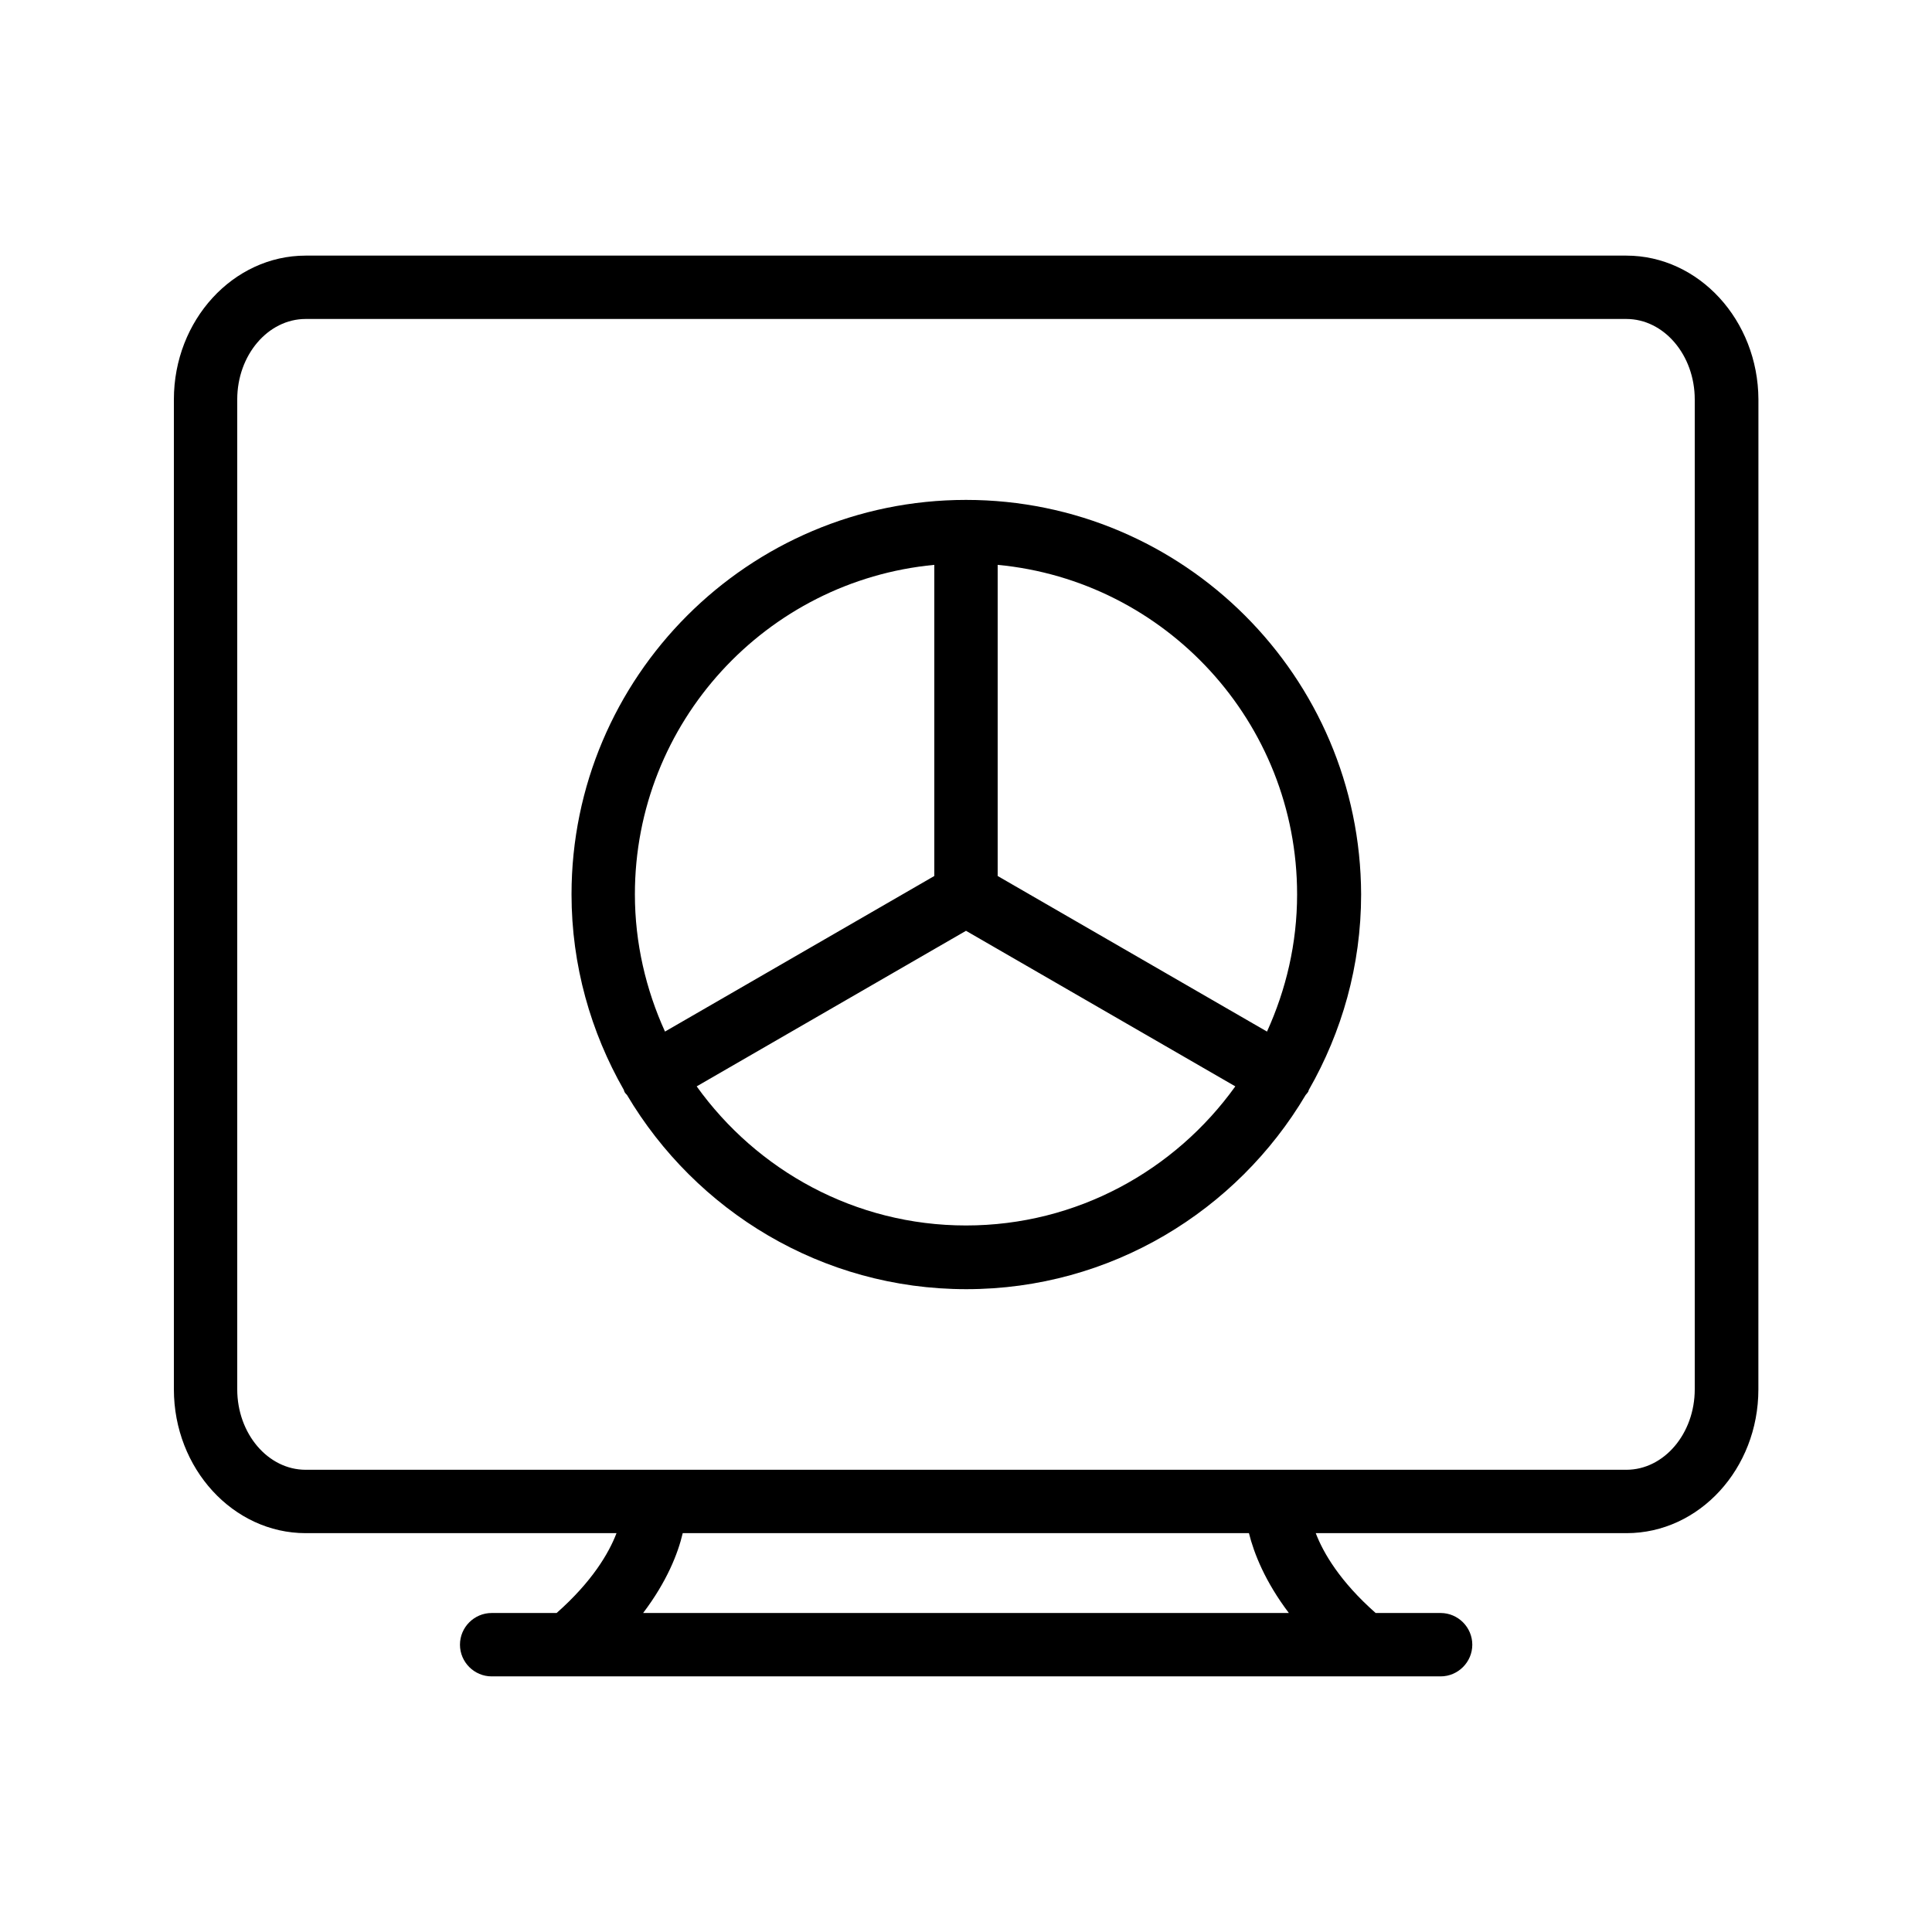
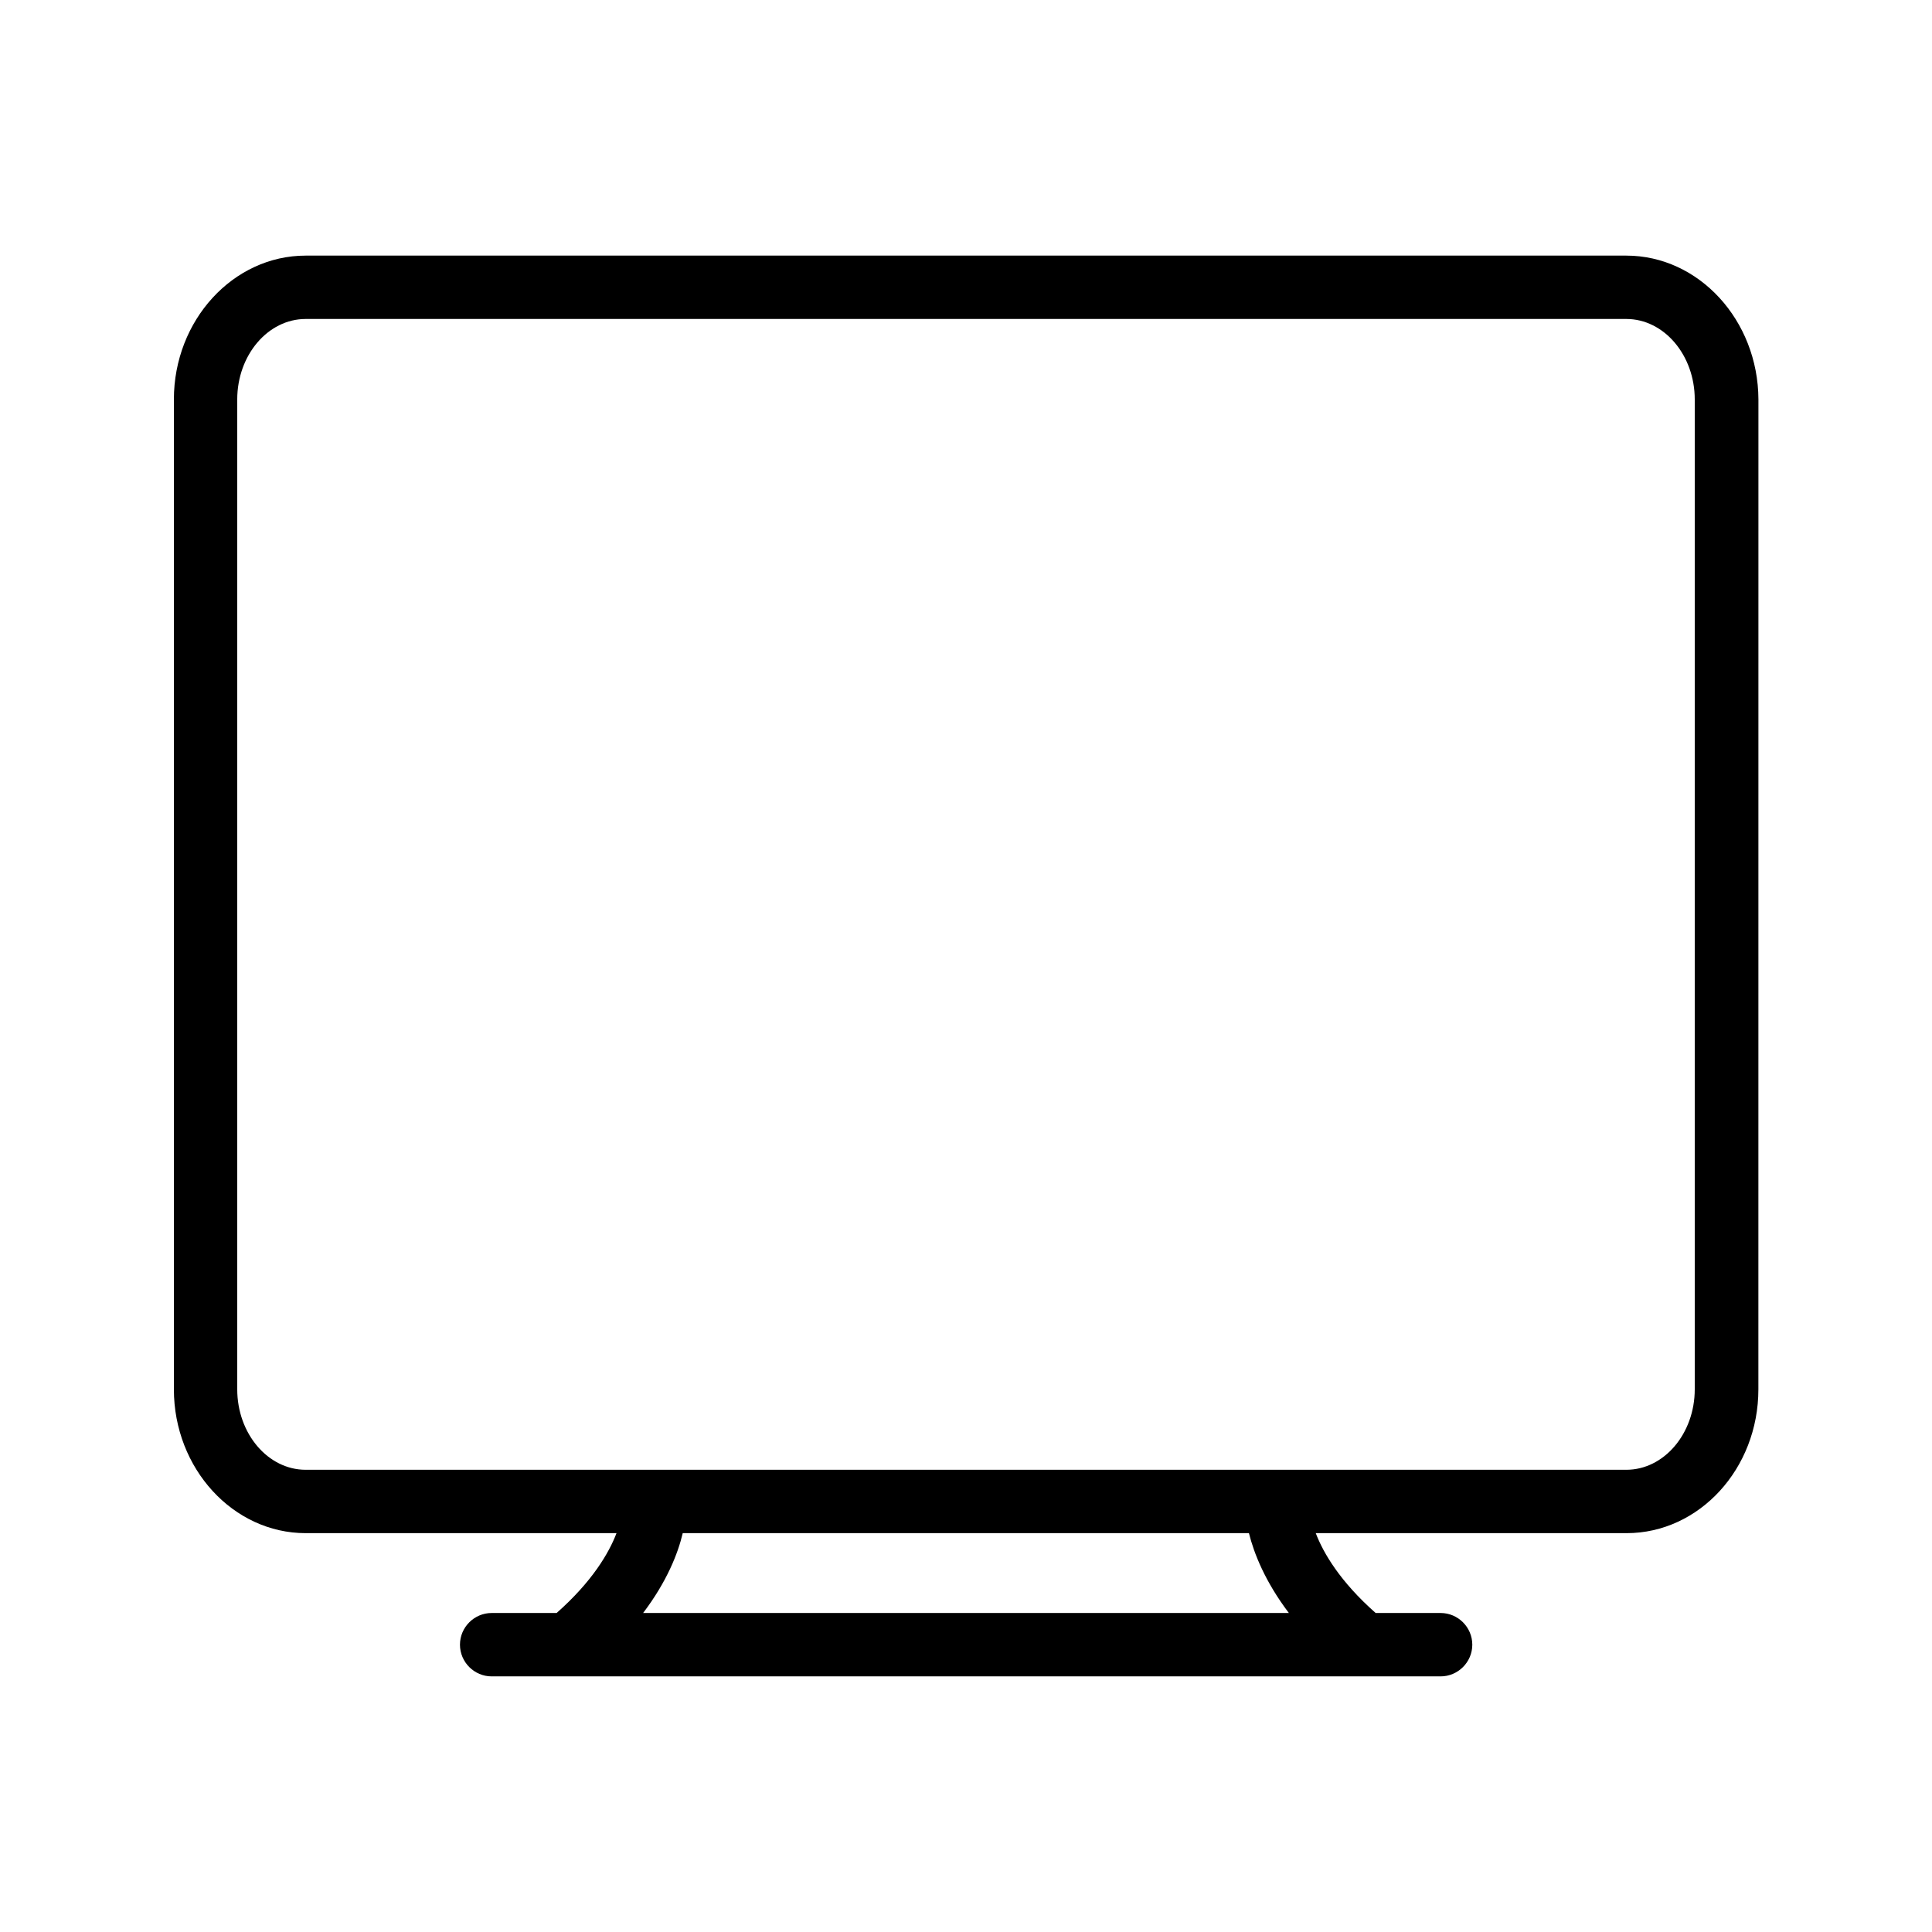
<svg xmlns="http://www.w3.org/2000/svg" fill="#000000" width="800px" height="800px" version="1.1" viewBox="144 144 512 512">
  <g>
    <path d="m574.99 211.74h-349.98c-19.227 0-34.93 17.129-34.93 38.121v262.32c0 20.992 15.703 38.121 34.93 38.121h82.371c-2.016 5.289-6.465 12.848-15.871 21.16h-17.215c-4.617 0-8.398 3.777-8.398 8.398 0 4.617 3.777 8.398 8.398 8.398h251.48c4.617 0 8.398-3.777 8.398-8.398 0-4.617-3.777-8.398-8.398-8.398h-17.215c-9.406-8.312-13.855-15.871-15.871-21.16h82.371c19.23 0 34.93-17.047 34.93-38.121l0.012-262.32c-0.086-20.992-15.785-38.121-35.016-38.121zm-89.426 359.72h-171.13c6.297-8.312 9.238-15.785 10.496-21.16h150.05c1.344 5.375 4.285 12.848 10.582 21.16zm107.56-59.281c0 11.754-8.145 21.328-18.137 21.328h-349.98c-9.992 0-18.137-9.57-18.137-21.328v-262.32c0-11.754 8.145-21.328 18.137-21.328h349.98c9.992 0 18.137 9.574 18.137 21.328z" />
-     <path d="m400 276.48c-57.688 0-104.54 46.938-104.54 104.54 0 18.809 5.121 36.527 13.855 51.809 0.082 0.168 0.082 0.336 0.168 0.504 0.168 0.336 0.418 0.586 0.672 0.84 18.223 30.73 51.641 51.473 89.93 51.473 38.289 0 71.707-20.738 89.93-51.473 0.25-0.25 0.418-0.504 0.672-0.84 0.082-0.168 0.082-0.336 0.168-0.504 8.734-15.281 13.855-32.914 13.855-51.809-0.172-57.684-47.027-104.54-104.71-104.54zm87.746 104.54c0 13.016-2.938 25.273-7.977 36.359l-71.375-41.23v-82.457c44.504 4.199 79.352 41.73 79.352 87.328zm-96.145-87.328v82.457l-71.371 41.227c-5.039-11.082-7.977-23.426-7.977-36.359-0.004-45.594 34.844-83.125 79.348-87.324zm8.398 175.07c-29.391 0-55.418-14.609-71.371-36.863l71.371-41.227 71.371 41.227c-15.953 22.25-41.984 36.863-71.371 36.863z" />
  </g>
</svg>